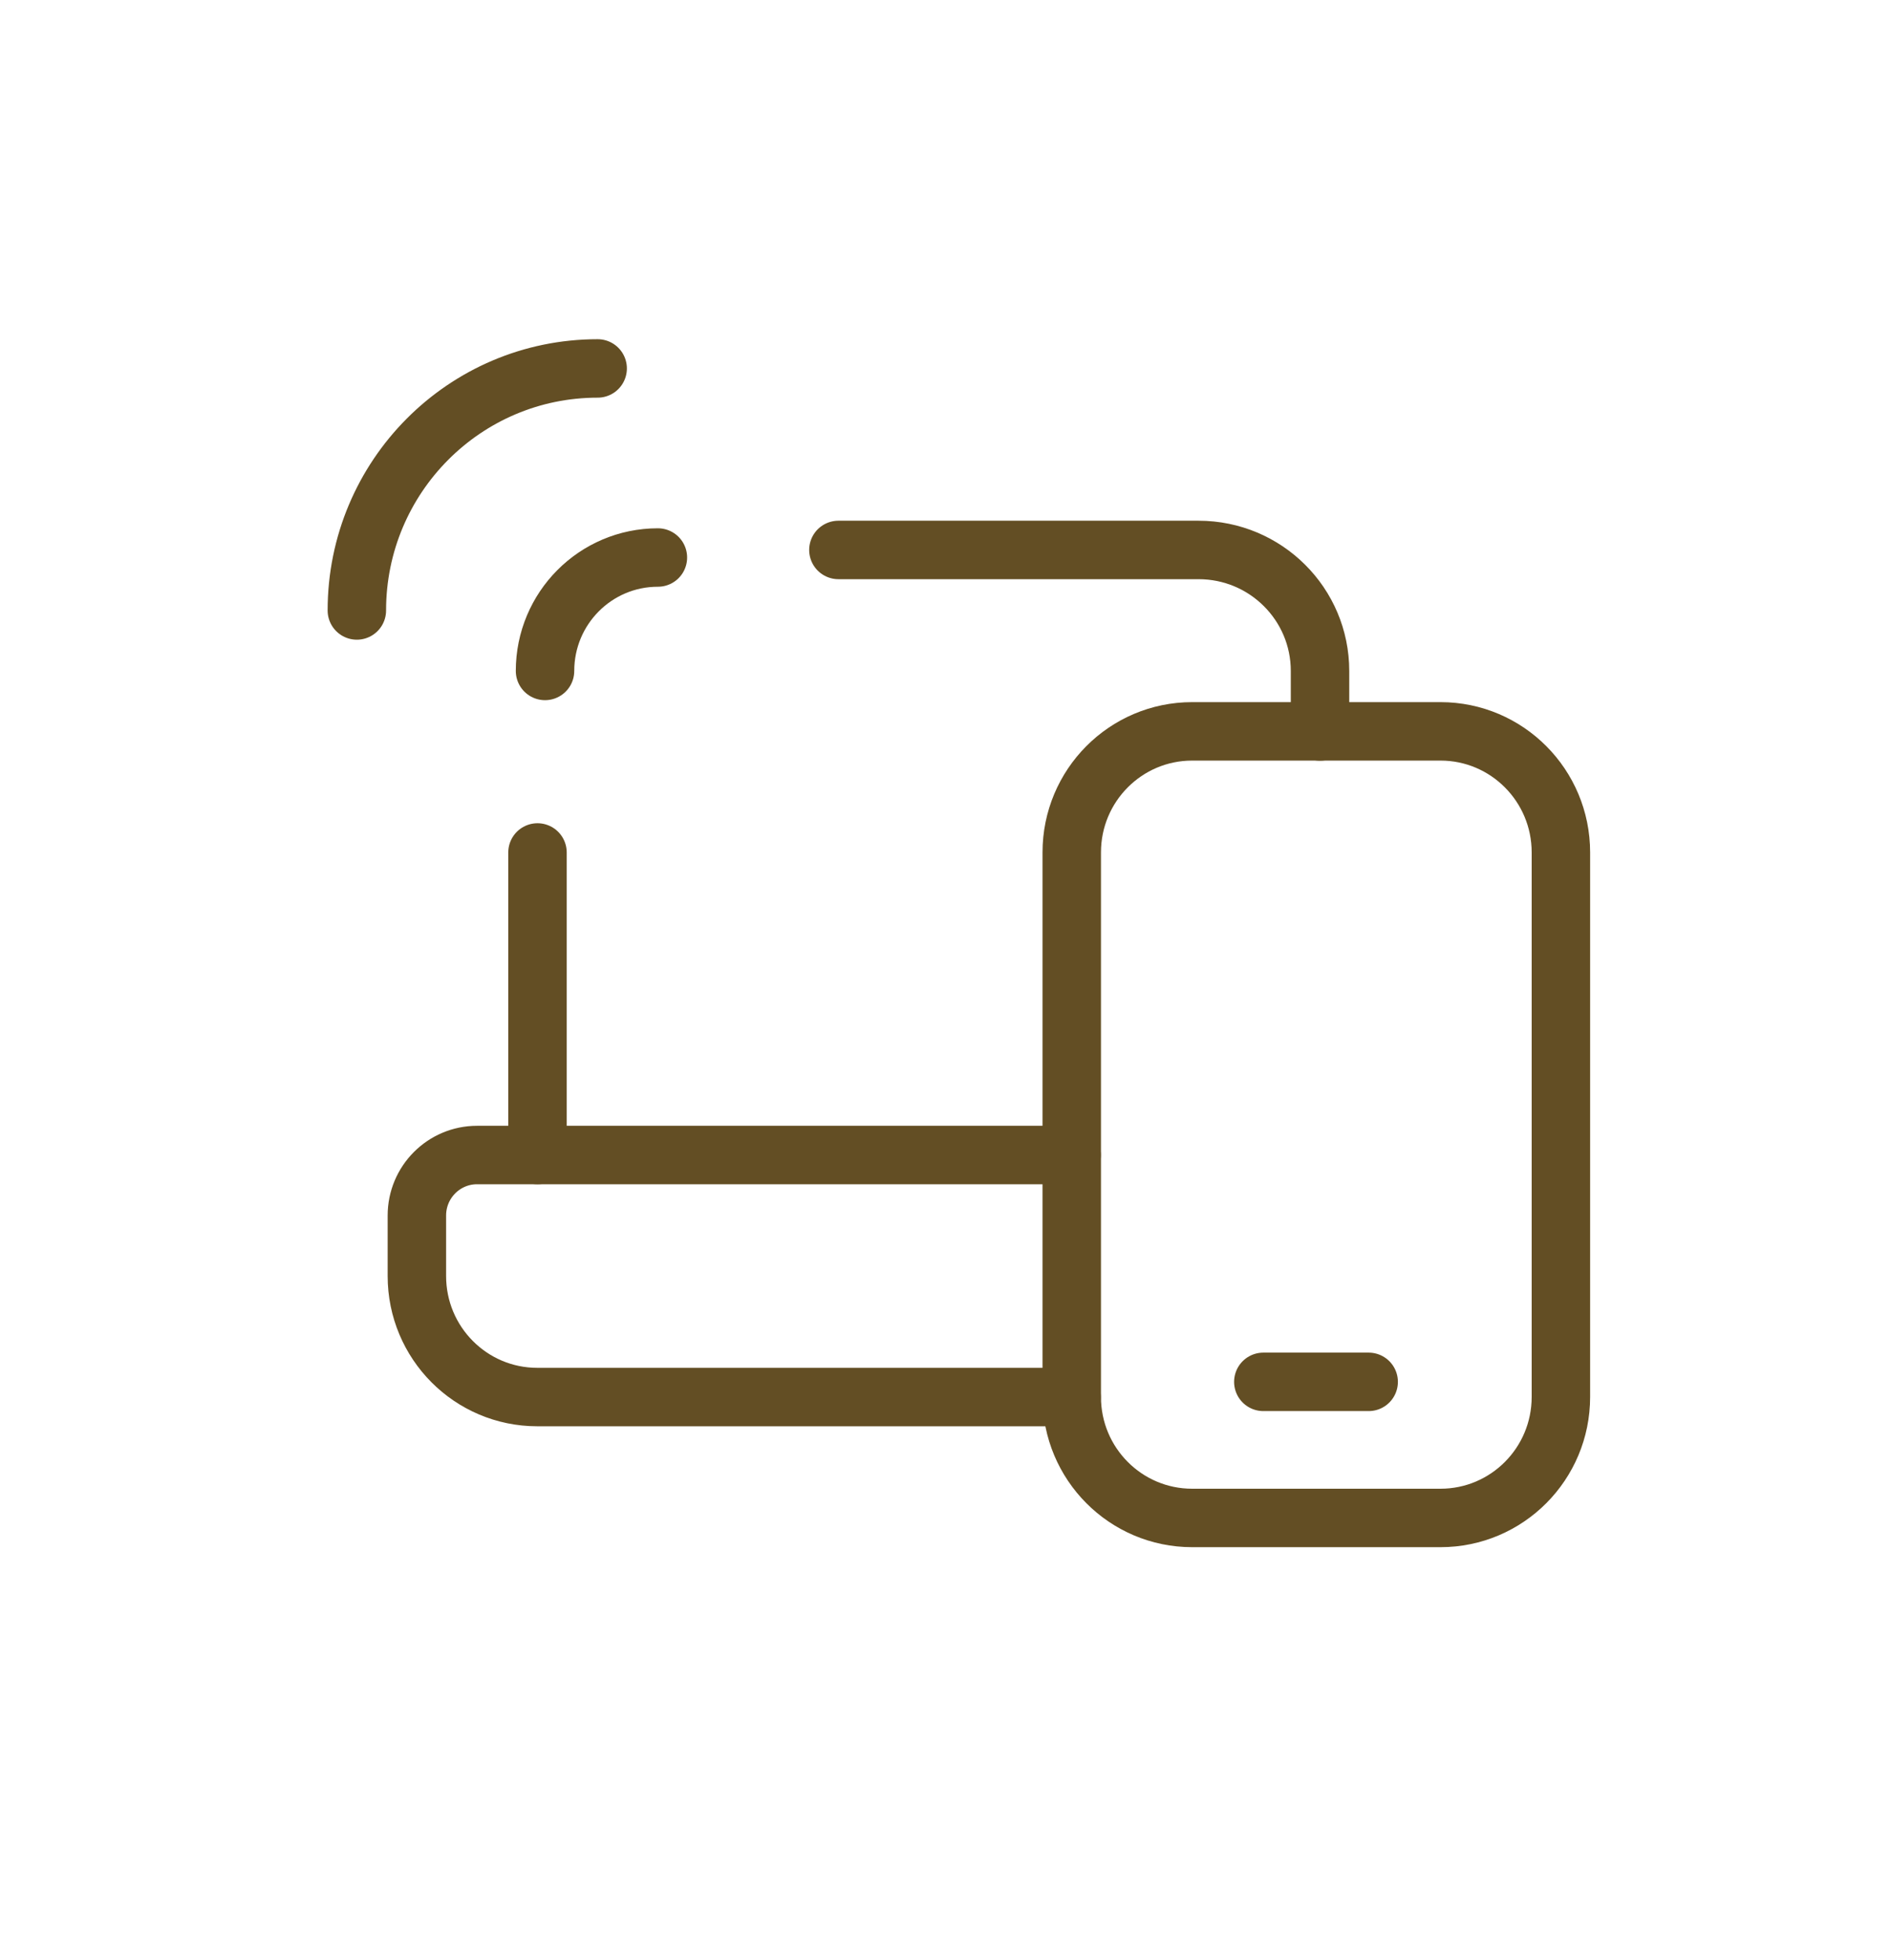
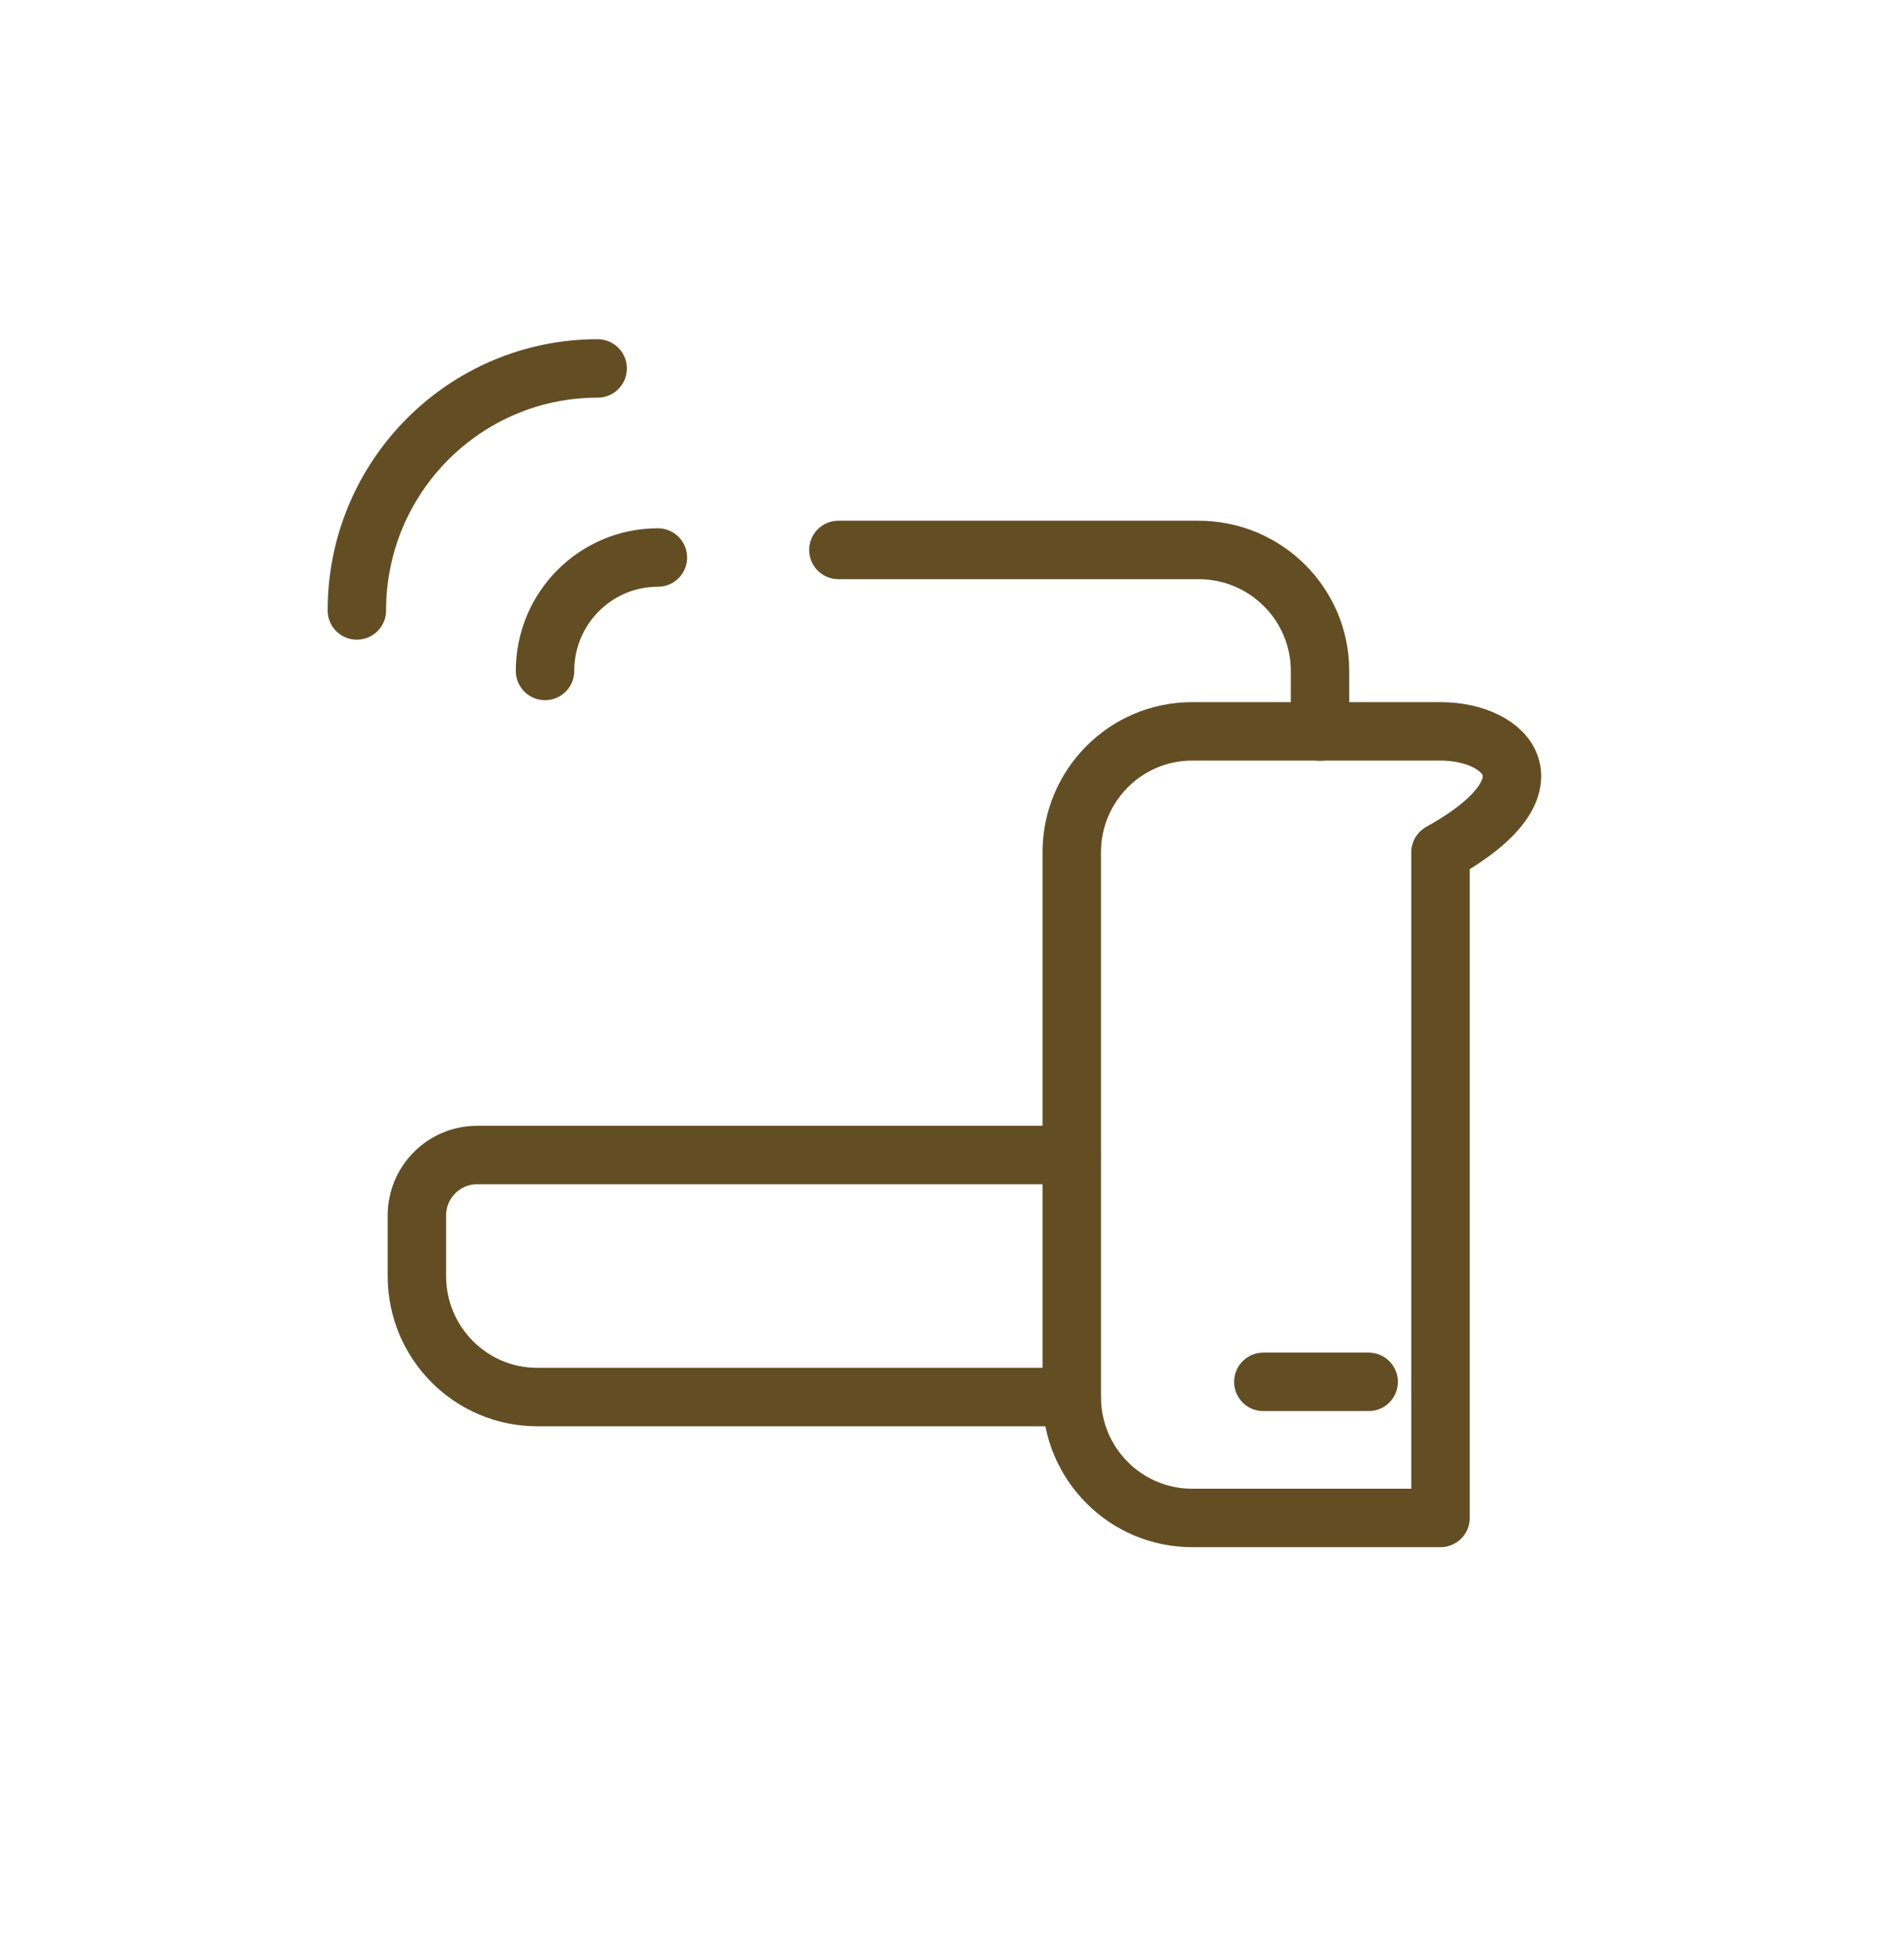
<svg xmlns="http://www.w3.org/2000/svg" width="55" height="57" viewBox="0 0 55 57" fill="none">
  <path d="M19.135 16.214C17.321 16.214 15.852 17.69 15.852 19.513" stroke="#634E24" stroke-width="1.7" stroke-linecap="round" stroke-linejoin="round" />
  <path d="M17.383 10.715C13.515 10.715 10.379 13.866 10.379 17.754" stroke="#634E24" stroke-width="1.7" stroke-linecap="round" stroke-linejoin="round" />
-   <path d="M15.633 33.59V24.792" stroke="#634E24" stroke-width="1.7" stroke-linecap="round" stroke-linejoin="round" />
  <path d="M38.393 21.273V19.514C38.393 17.569 36.812 15.994 34.859 15.994H24.385" stroke="#634E24" stroke-width="1.7" stroke-linecap="round" stroke-linejoin="round" />
-   <path fill-rule="evenodd" clip-rule="evenodd" d="M41.897 21.27H34.674C32.739 21.27 31.172 22.845 31.172 24.79V40.627C31.172 42.571 32.739 44.146 34.674 44.146H41.897C43.831 44.146 45.399 42.571 45.399 40.627V24.79C45.399 22.845 43.831 21.27 41.897 21.27Z" stroke="#634E24" stroke-width="1.7" stroke-linecap="round" stroke-linejoin="round" />
+   <path fill-rule="evenodd" clip-rule="evenodd" d="M41.897 21.27H34.674C32.739 21.27 31.172 22.845 31.172 24.79V40.627C31.172 42.571 32.739 44.146 34.674 44.146H41.897V24.79C45.399 22.845 43.831 21.27 41.897 21.27Z" stroke="#634E24" stroke-width="1.7" stroke-linecap="round" stroke-linejoin="round" />
  <path d="M36.744 40.188H39.808" stroke="#634E24" stroke-width="1.7" stroke-linecap="round" stroke-linejoin="round" />
  <path d="M31.167 33.591H13.876C12.909 33.591 12.125 34.379 12.125 35.35V37.11C12.125 39.054 13.692 40.63 15.627 40.63H31.167" stroke="#634E24" stroke-width="1.7" stroke-linecap="round" stroke-linejoin="round" />
</svg>